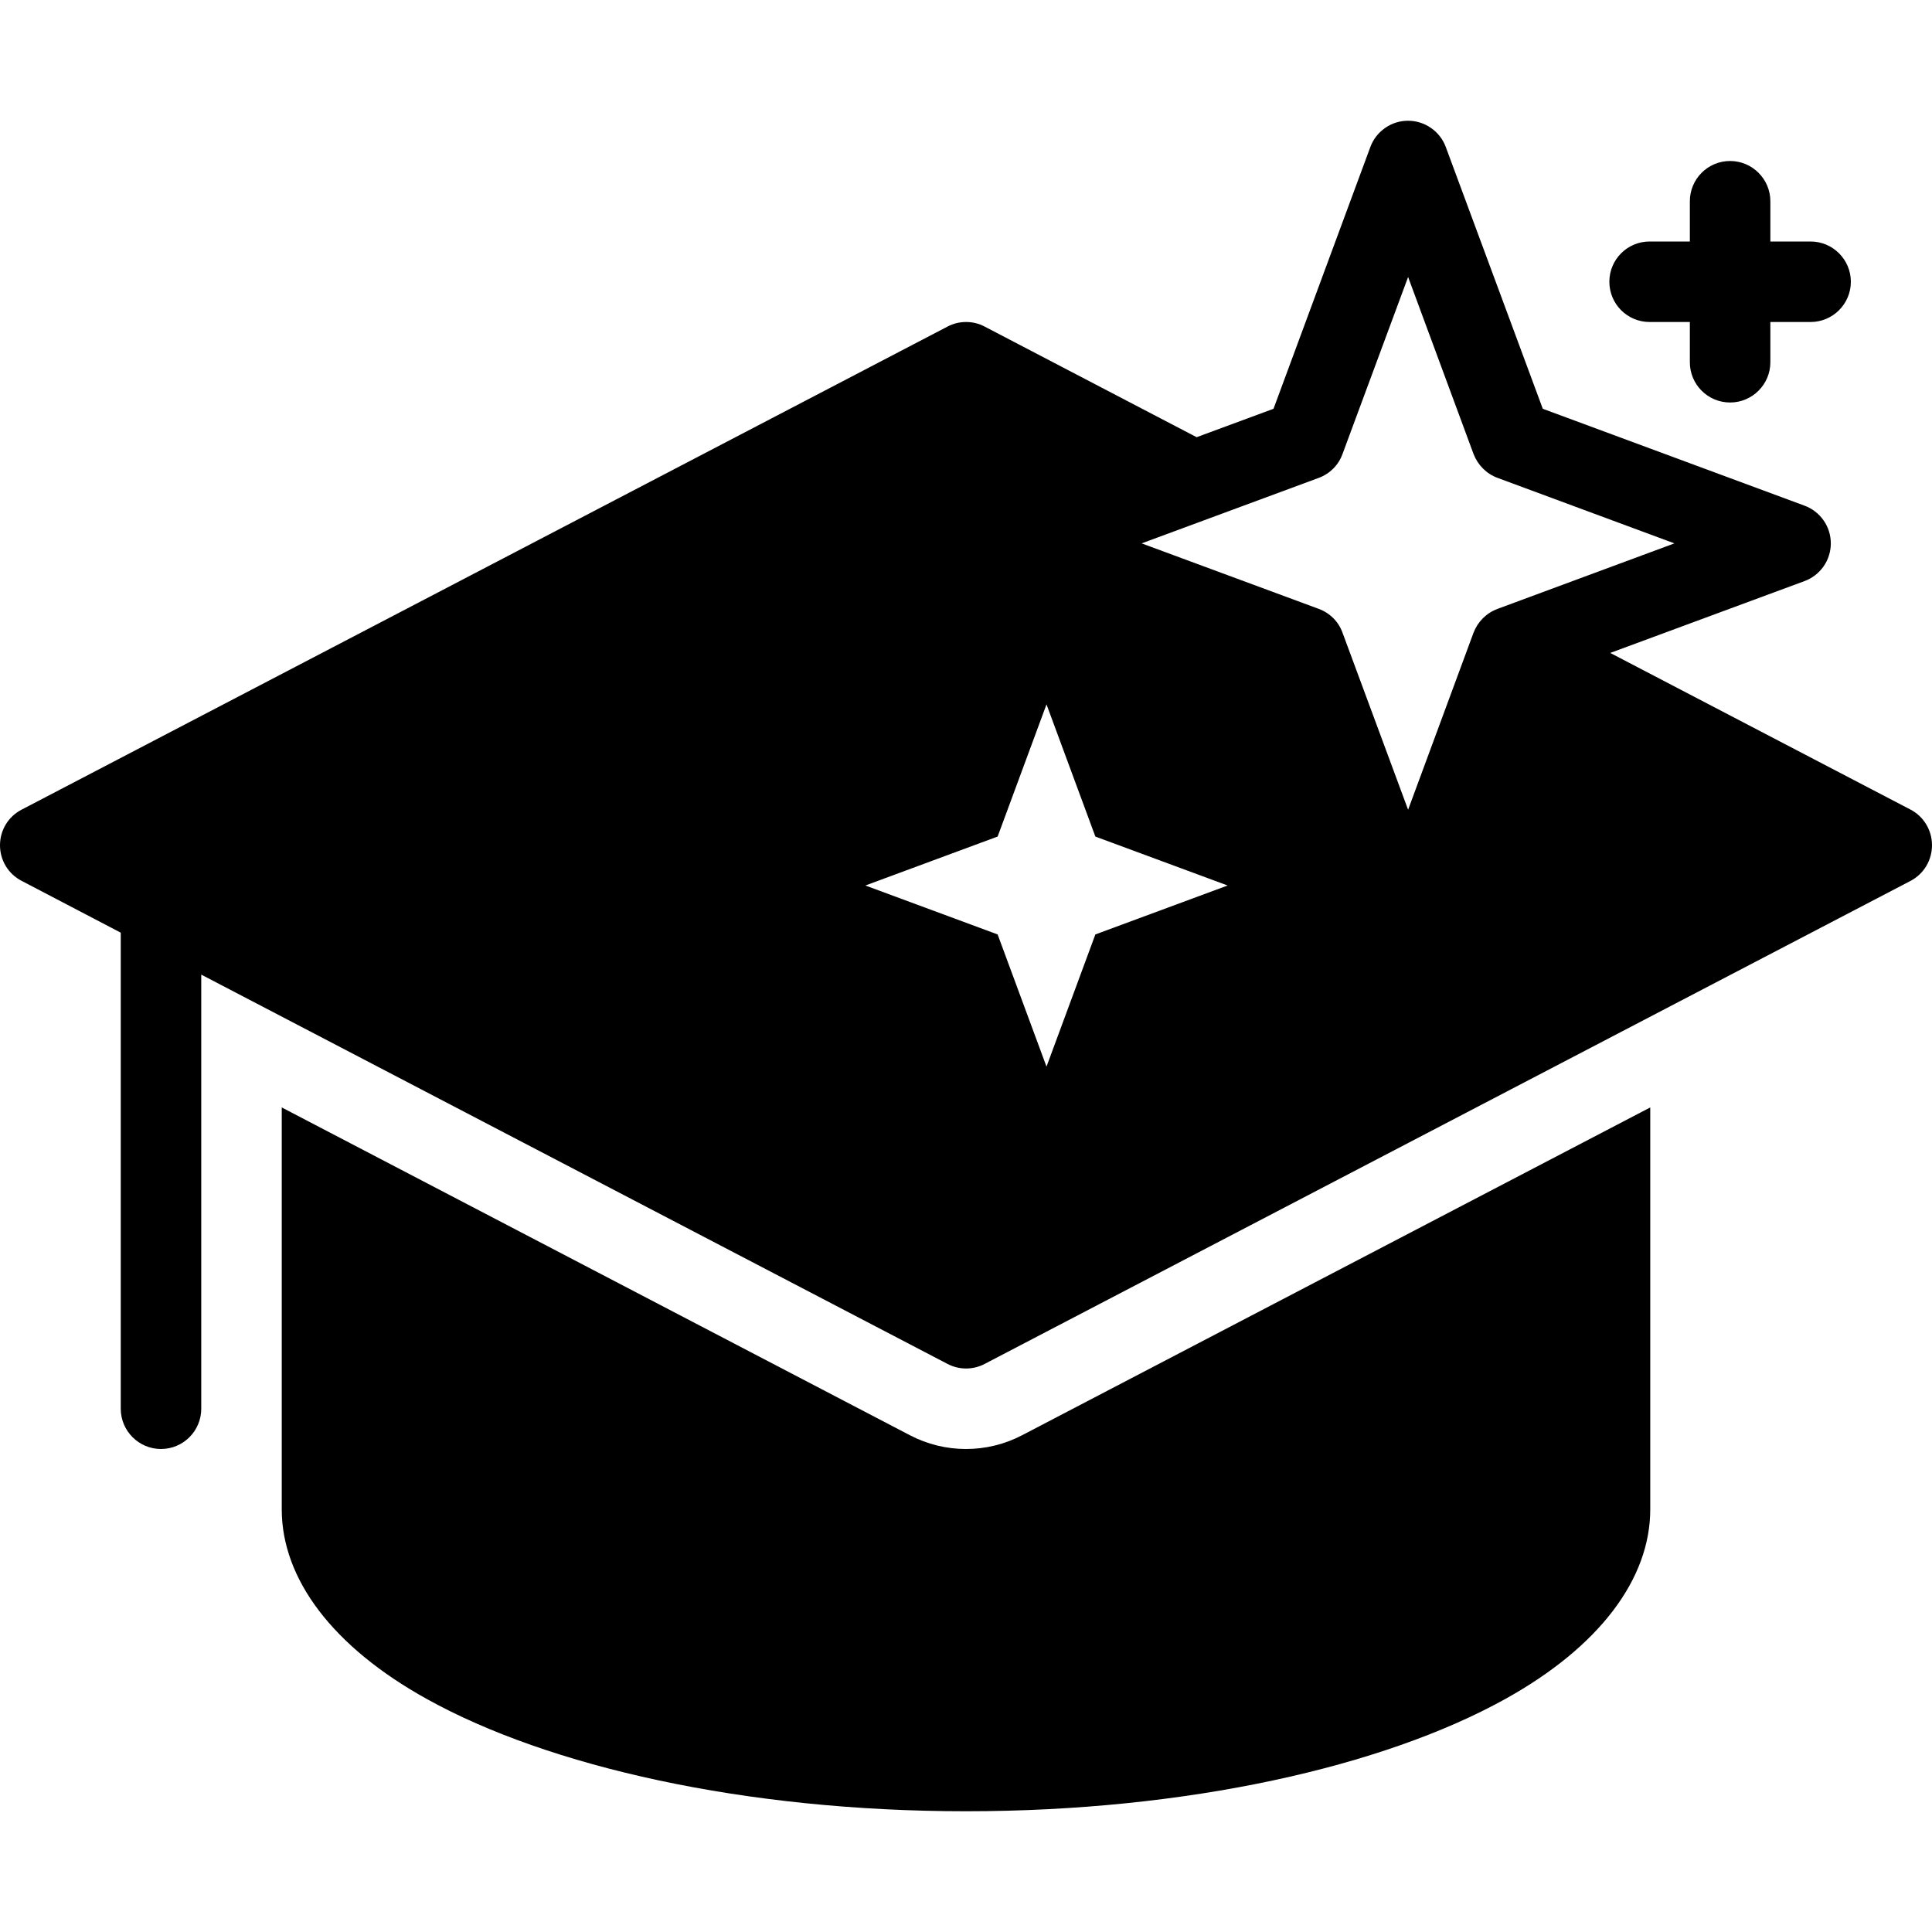
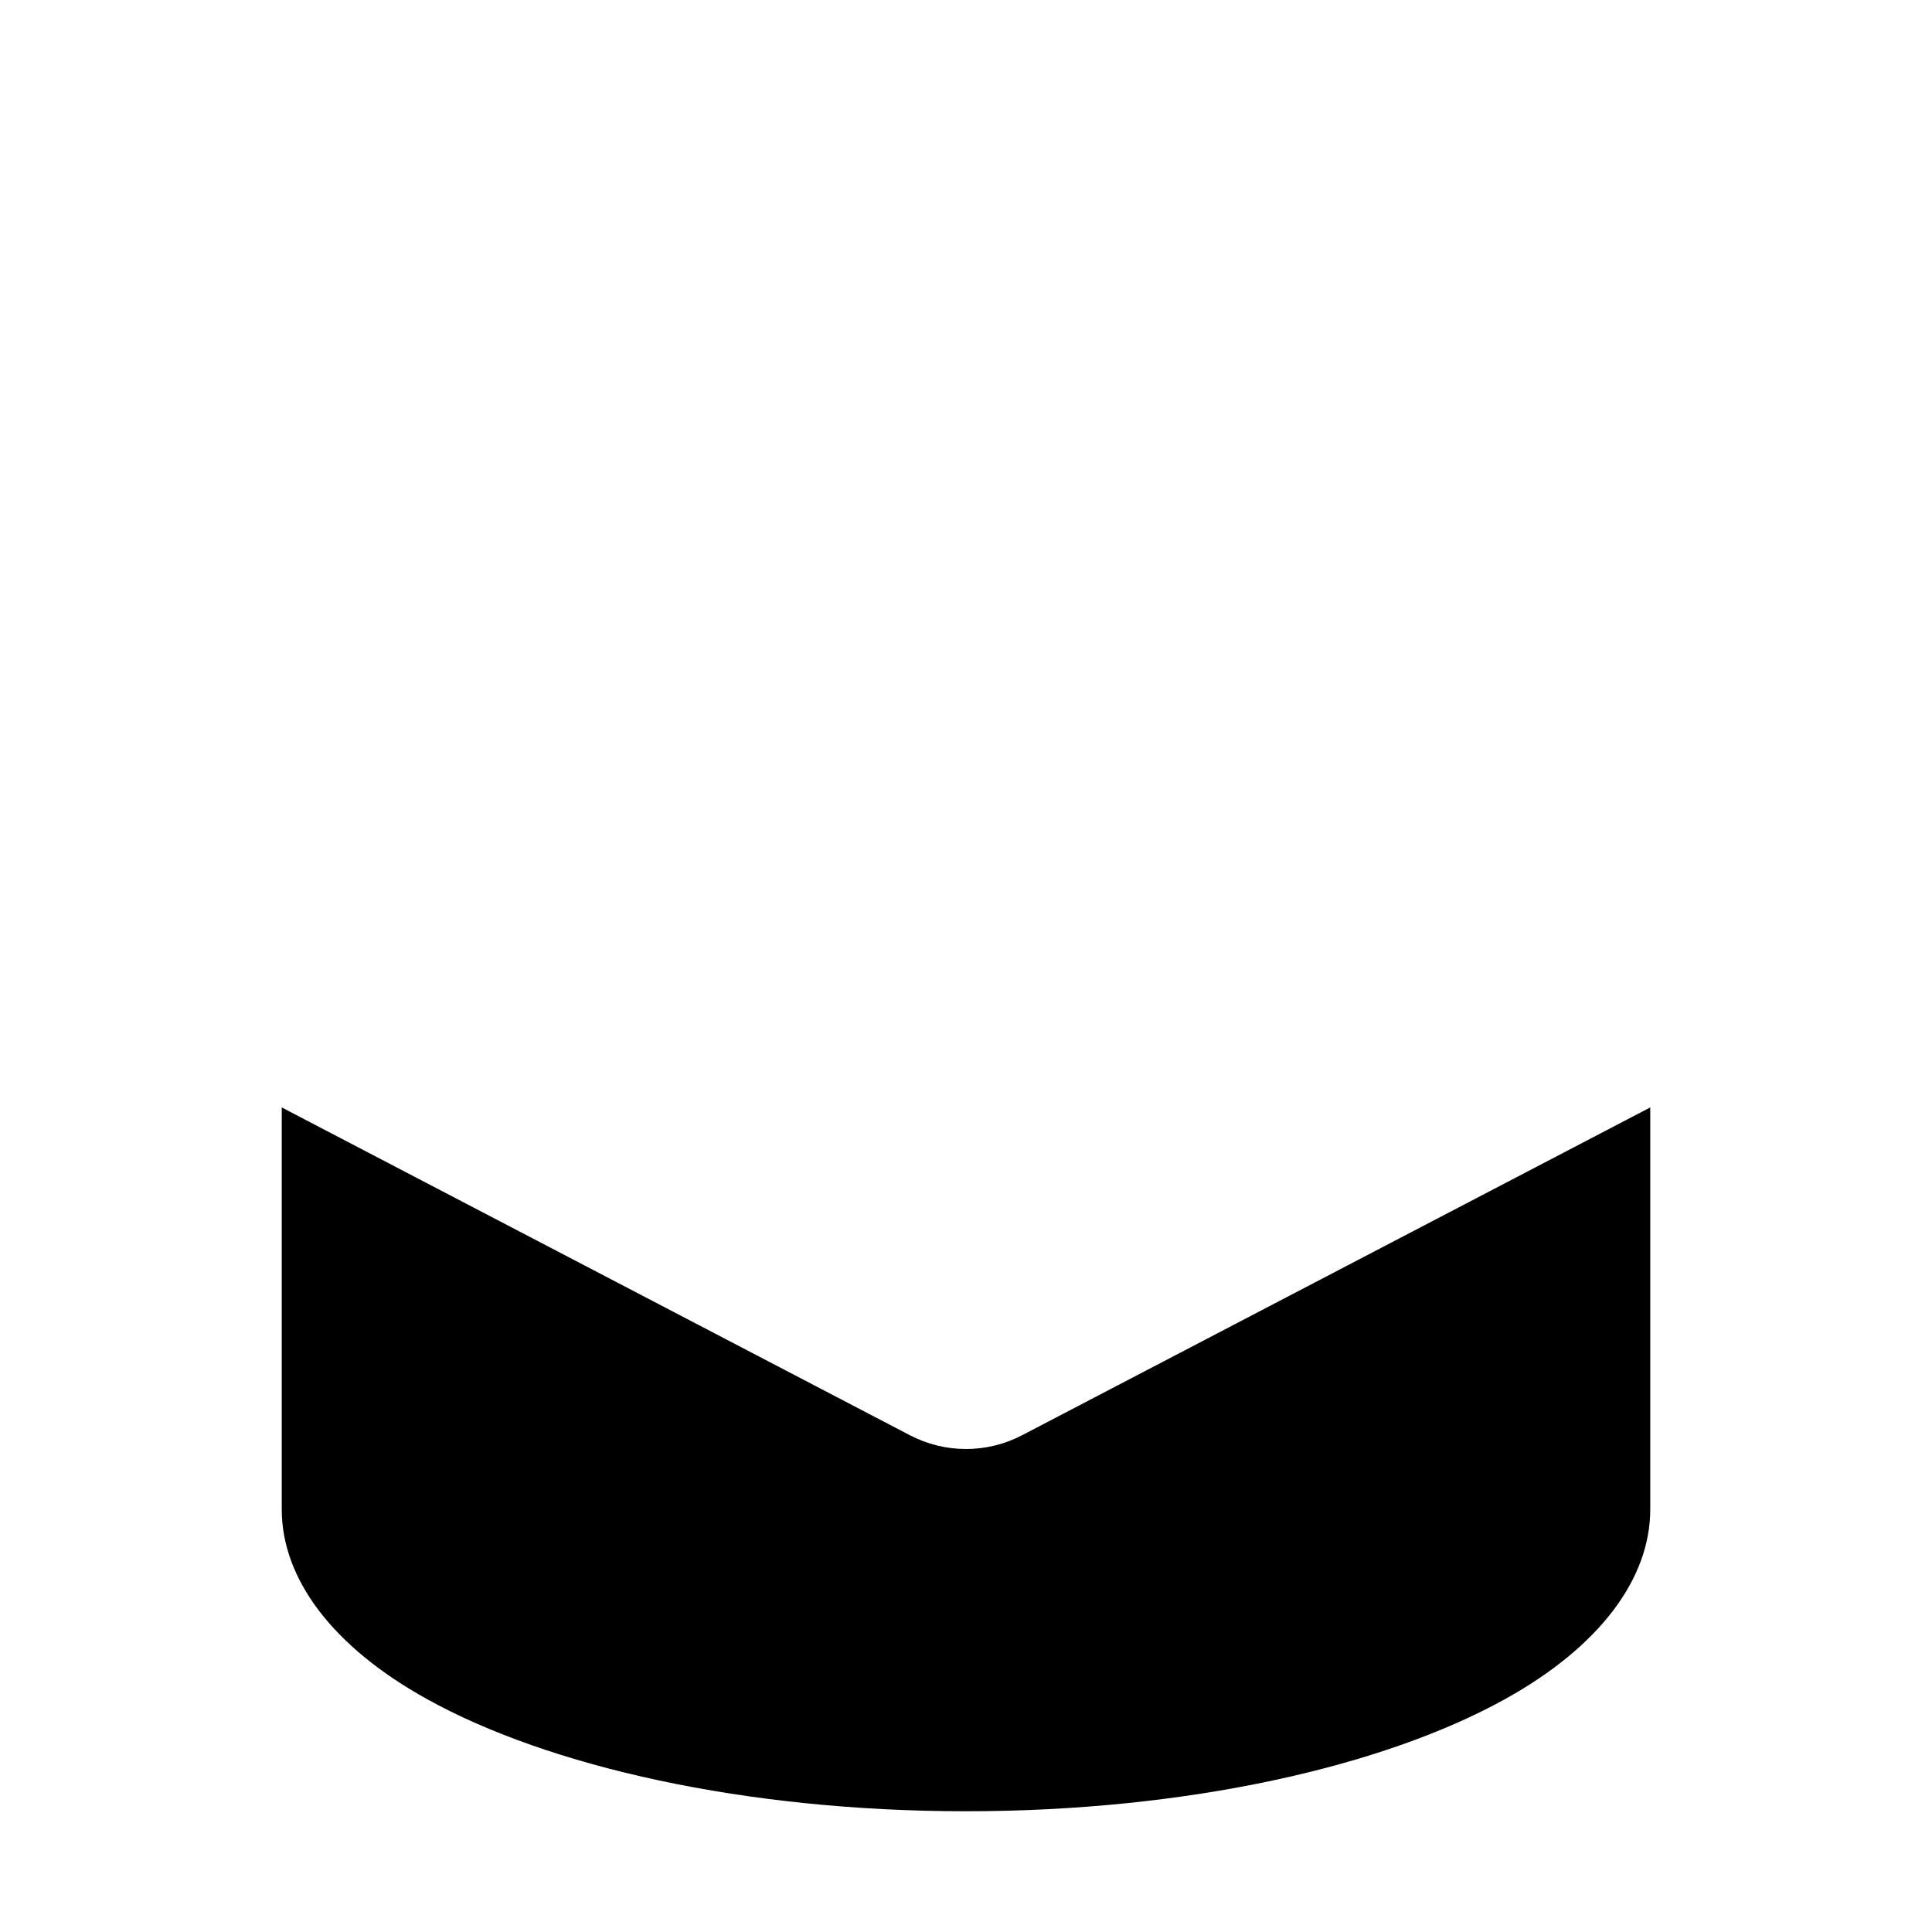
<svg xmlns="http://www.w3.org/2000/svg" width="24" height="24" viewBox="0 0 24 24" fill="none">
  <path fill-rule="evenodd" clip-rule="evenodd" d="M20.5 13.757L12.695 17.83C12.48 17.942 12.242 18 12 18C11.758 18 11.52 17.942 11.305 17.83L3.5 13.757V18.75C3.5 19.614 4.133 20.458 5.303 21.106C6.812 21.944 9.25 22.5 12 22.5C14.75 22.5 17.188 21.944 18.698 21.106C19.867 20.458 20.5 19.614 20.5 18.75V13.757Z" fill="black" />
-   <path fill-rule="evenodd" clip-rule="evenodd" d="M14.865 5.431L15.82 5.078L17.023 1.826C17.058 1.731 17.122 1.648 17.206 1.59C17.289 1.531 17.389 1.5 17.491 1.5C17.593 1.5 17.693 1.531 17.777 1.59C17.861 1.648 17.925 1.731 17.96 1.826L19.165 5.078L22.415 6.281C22.511 6.316 22.594 6.38 22.653 6.464C22.712 6.548 22.743 6.648 22.743 6.75C22.743 6.852 22.712 6.952 22.653 7.036C22.594 7.12 22.511 7.184 22.415 7.219L20.003 8.111L23.733 10.057C23.898 10.143 24 10.314 24 10.5C24 10.686 23.898 10.857 23.733 10.943L12.232 16.943C12.088 17.019 11.915 17.019 11.77 16.943L2.5 12.107V17.5C2.5 17.776 2.275 18 2 18C1.725 18 1.5 17.776 1.5 17.5V11.586L0.27 10.943C0.102 10.857 0 10.686 0 10.5C0 10.314 0.102 10.143 0.27 10.057L11.77 4.057C11.841 4.019 11.921 4 12.001 4C12.082 4 12.161 4.019 12.232 4.057L14.865 5.431ZM13 8.75L13.607 10.392L15.25 11L13.607 11.608L13 13.25L12.393 11.608L10.75 11L12.393 10.392L13 8.75ZM17.492 3.441L18.305 5.64C18.358 5.777 18.465 5.885 18.602 5.936L20.8 6.75L18.602 7.564C18.465 7.615 18.358 7.722 18.305 7.859L17.492 10.059L16.677 7.859C16.628 7.722 16.52 7.615 16.383 7.564L14.182 6.75L16.383 5.936C16.52 5.885 16.628 5.777 16.677 5.64L17.492 3.441ZM20.992 3H20.492C20.215 3 19.992 3.224 19.992 3.5C19.992 3.776 20.215 4 20.492 4H20.992V4.5C20.992 4.776 21.215 5 21.492 5C21.767 5 21.992 4.776 21.992 4.5V4H22.492C22.767 4 22.992 3.776 22.992 3.5C22.992 3.224 22.767 3 22.492 3H21.992V2.5C21.992 2.224 21.767 2 21.492 2C21.215 2 20.992 2.224 20.992 2.5V3Z" fill="black" />
</svg>